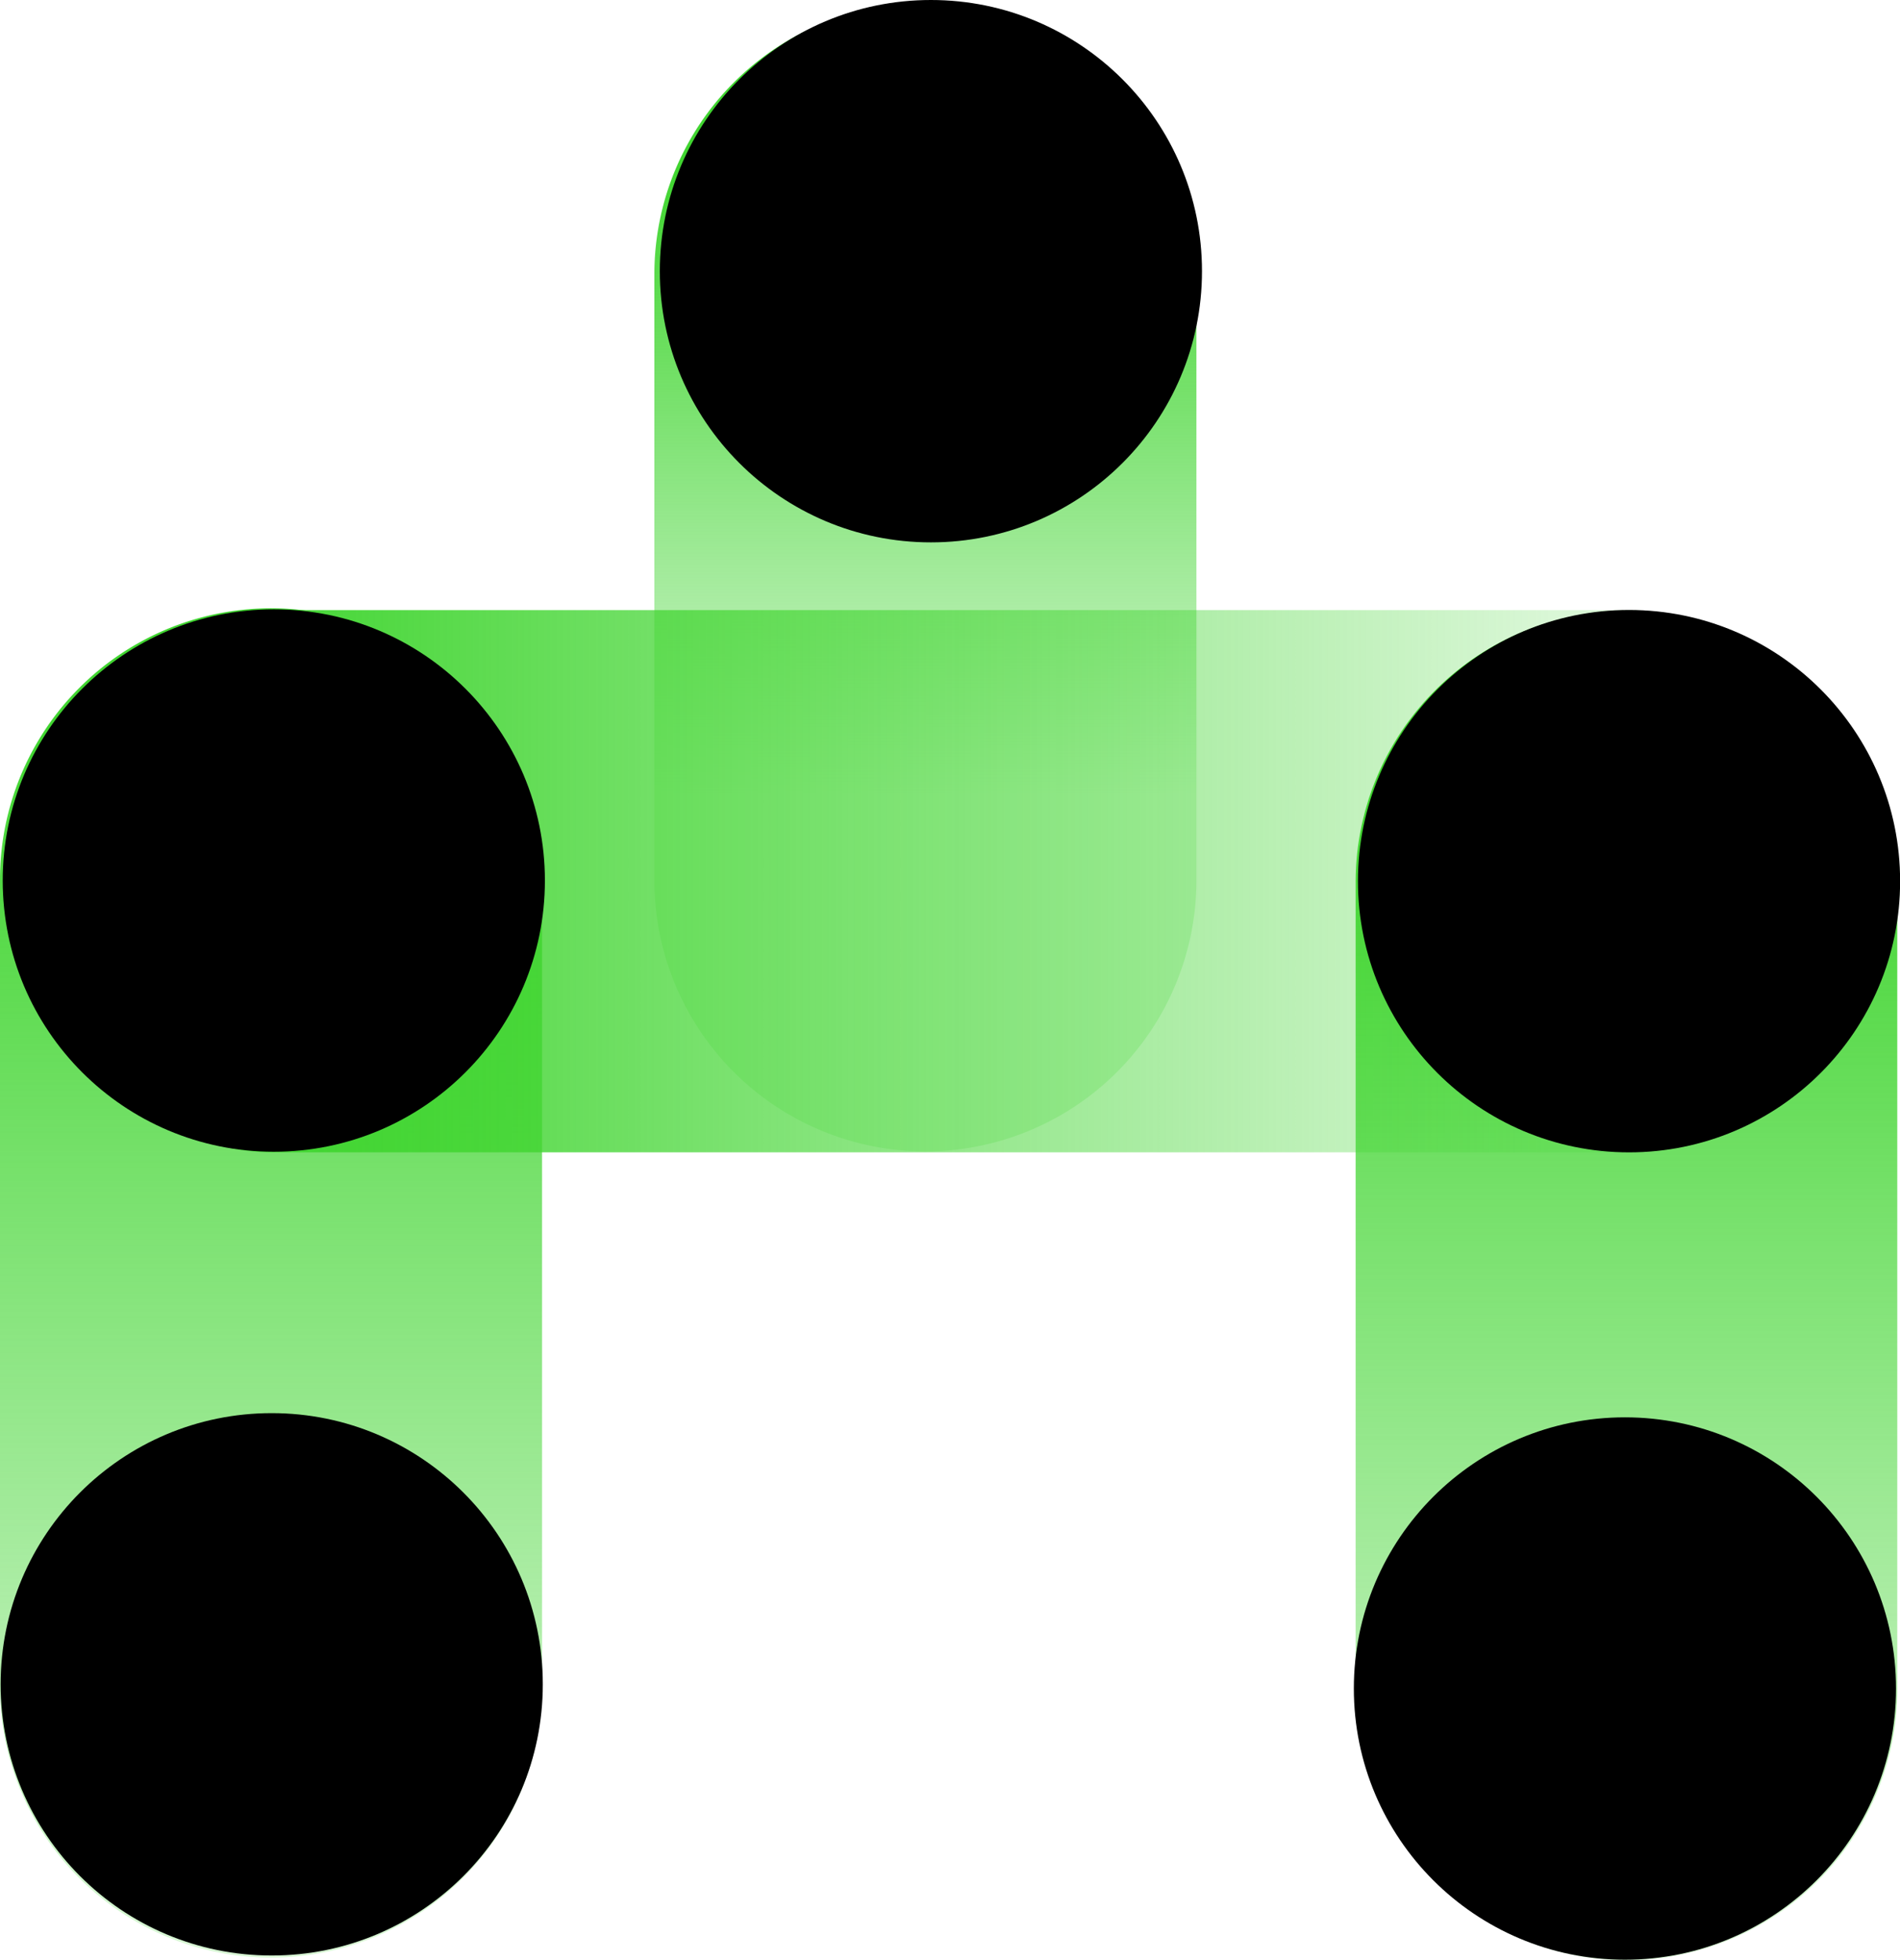
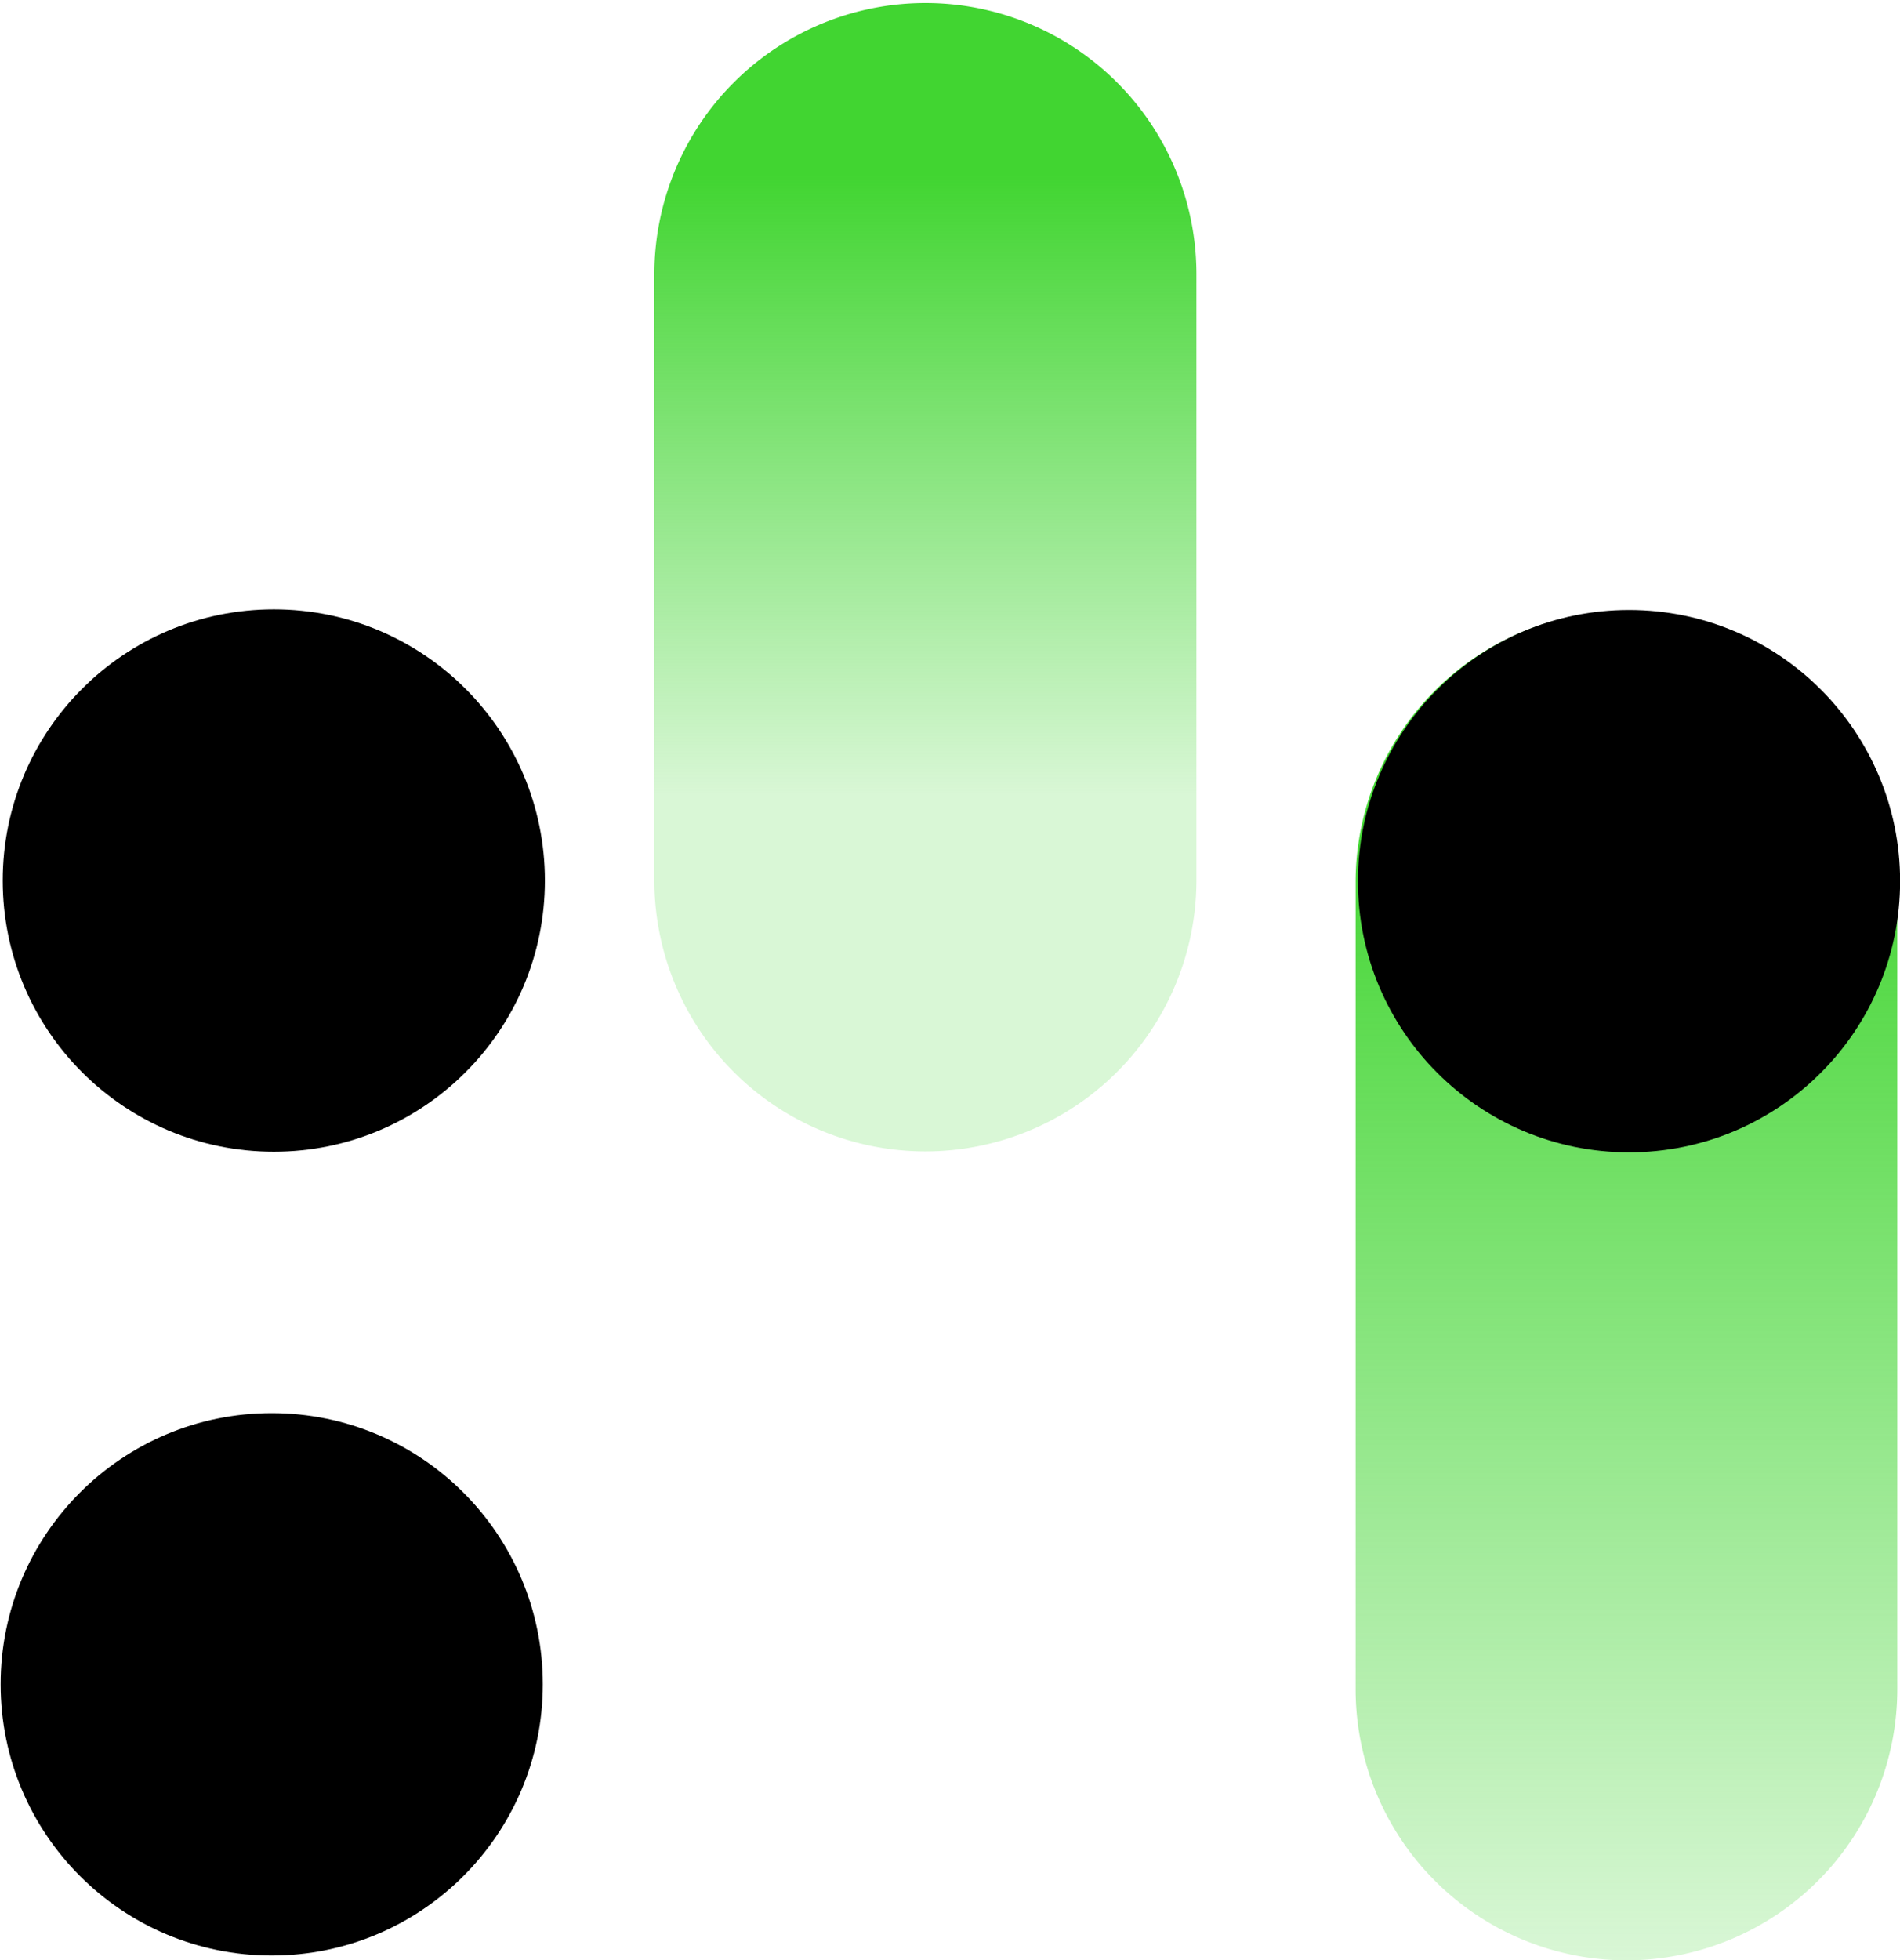
<svg xmlns="http://www.w3.org/2000/svg" viewBox="0 0 181.04 186.72">
  <defs>
    <style>.cls-1{fill:url(#未命名的渐变_110);}.cls-2{fill:url(#未命名的渐变_142);}.cls-3{fill:url(#未命名的渐变_112);}.cls-4{fill:url(#未命名的渐变_111);}</style>
    <linearGradient id="未命名的渐变_110" x1="2128.3" y1="-8259.6" x2="2237.68" y2="-8259.6" gradientTransform="translate(8347.77 2237.97) rotate(-90)" gradientUnits="userSpaceOnUse">
      <stop offset="0.31" stop-color="#41d531" stop-opacity="0.2" />
      <stop offset="0.85" stop-color="#41d531" />
    </linearGradient>
    <linearGradient id="未命名的渐变_142" x1="2051.26" y1="-8192.81" x2="2179.77" y2="-8192.81" gradientTransform="translate(8347.77 2237.97) rotate(-90)" gradientUnits="userSpaceOnUse">
      <stop offset="0" stop-color="#41d531" stop-opacity="0.2" />
      <stop offset="0.86" stop-color="#41d531" />
    </linearGradient>
    <linearGradient id="未命名的渐变_112" x1="2051.52" y1="-8321.95" x2="2180.03" y2="-8321.95" gradientTransform="translate(8347.77 2237.97) rotate(-90)" gradientUnits="userSpaceOnUse">
      <stop offset="0" stop-color="#41d531" stop-opacity="0.2" />
      <stop offset="0.9" stop-color="#41d531" />
    </linearGradient>
    <linearGradient id="未命名的渐变_111" x1="10409.4" y1="83.93" x2="10584.31" y2="83.93" gradientTransform="matrix(1, 0, 0, -1, -10409.13, 167.87)" gradientUnits="userSpaceOnUse">
      <stop offset="0.19" stop-color="#41d531" stop-opacity="0.2" />
      <stop offset="0.91" stop-color="#41d531" />
    </linearGradient>
  </defs>
  <title>资源 7</title>
  <g id="图层_2" data-name="图层 2">
    <g id="图层_1-2" data-name="图层 1">
      <path class="cls-1" d="M114,26.12V83.84a25.83,25.83,0,0,1-25.83,25.83h0A25.83,25.83,0,0,1,62.35,83.84V26.12A25.84,25.84,0,0,1,88.18.29h0A25.82,25.82,0,0,1,114,26.12Z" />
      <path class="cls-2" d="M180.78,84v76.85A25.83,25.83,0,0,1,155,186.72h0a25.83,25.83,0,0,1-25.83-25.83V84A25.84,25.84,0,0,1,155,58.2h0A25.82,25.82,0,0,1,180.78,84Z" />
-       <path class="cls-3" d="M51.65,83.78v76.85a25.83,25.83,0,0,1-25.82,25.83h0A25.83,25.83,0,0,1,0,160.63V83.78A25.84,25.84,0,0,1,25.83,57.94h0A25.82,25.82,0,0,1,51.65,83.78Z" />
-       <circle cx="88.7" cy="25.83" r="25.83" />
-       <rect class="cls-4" x="0.26" y="58.11" width="180.78" height="51.65" rx="25.83" transform="translate(181.3 167.87) rotate(-180)" />
      <circle cx="155.22" cy="83.93" r="25.83" />
      <circle cx="25.89" cy="160.43" r="25.83" />
-       <circle cx="154.83" cy="160.83" r="25.83" />
      <circle cx="26.09" cy="83.87" r="25.83" />
    </g>
  </g>
</svg>